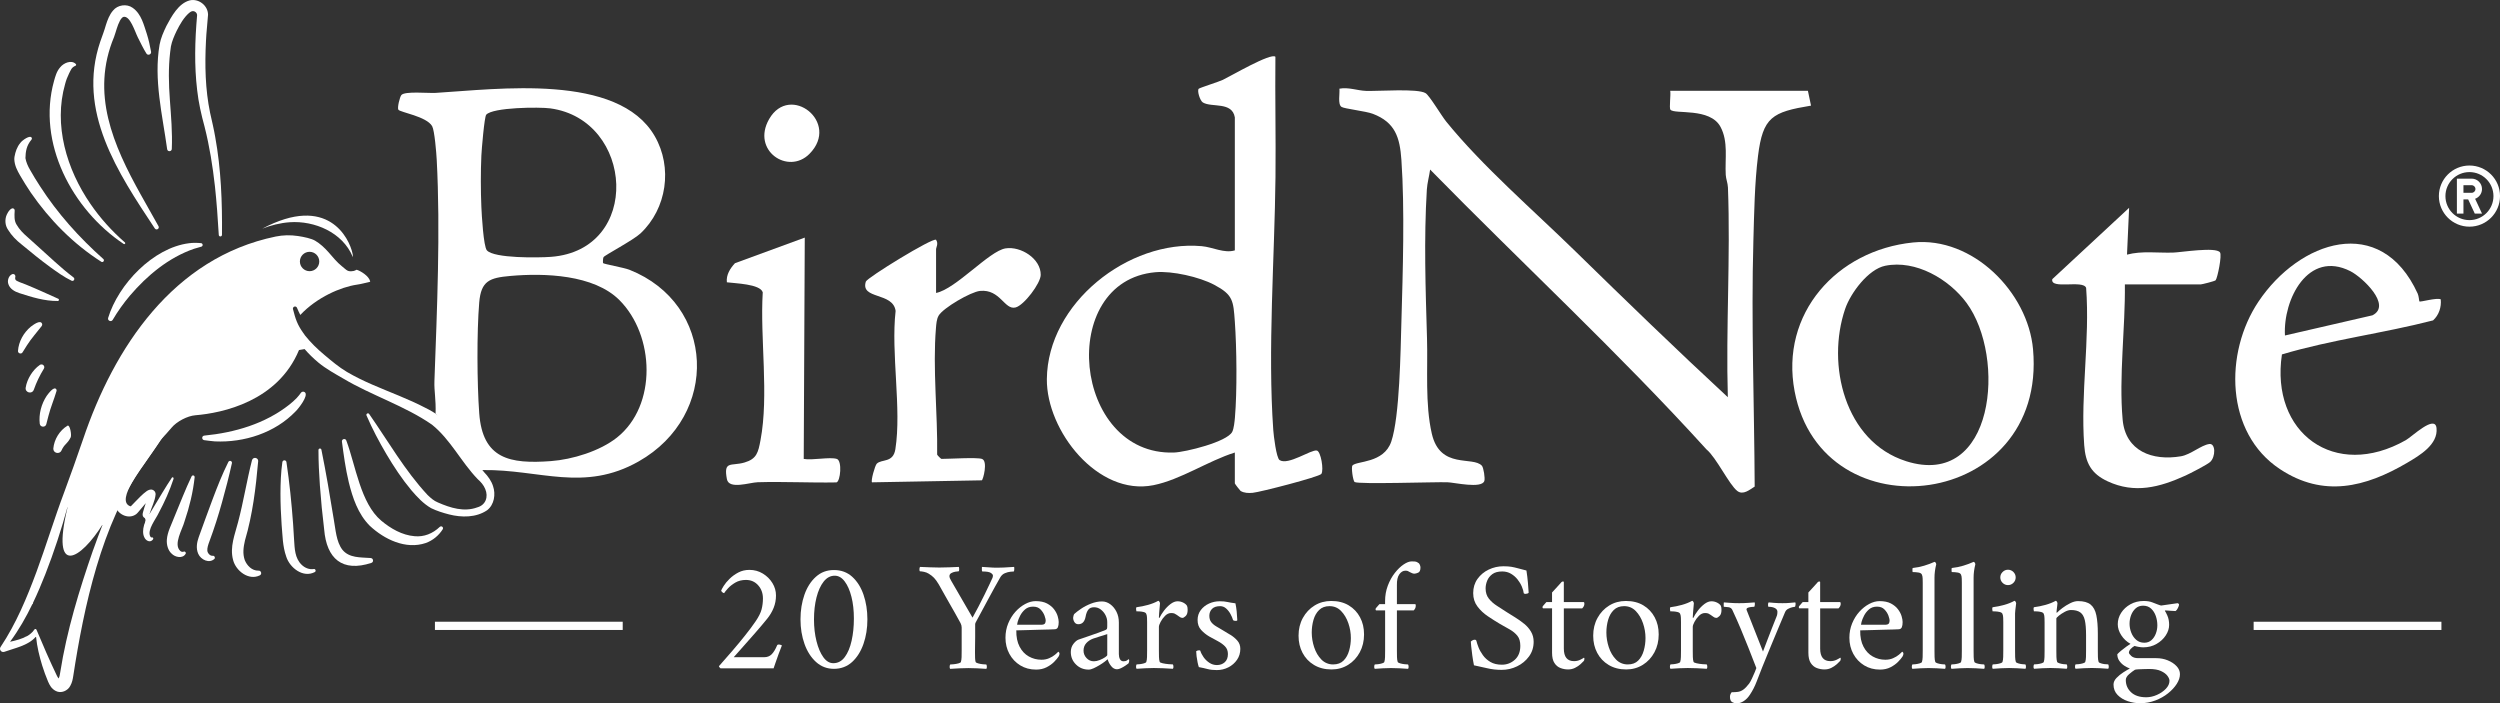
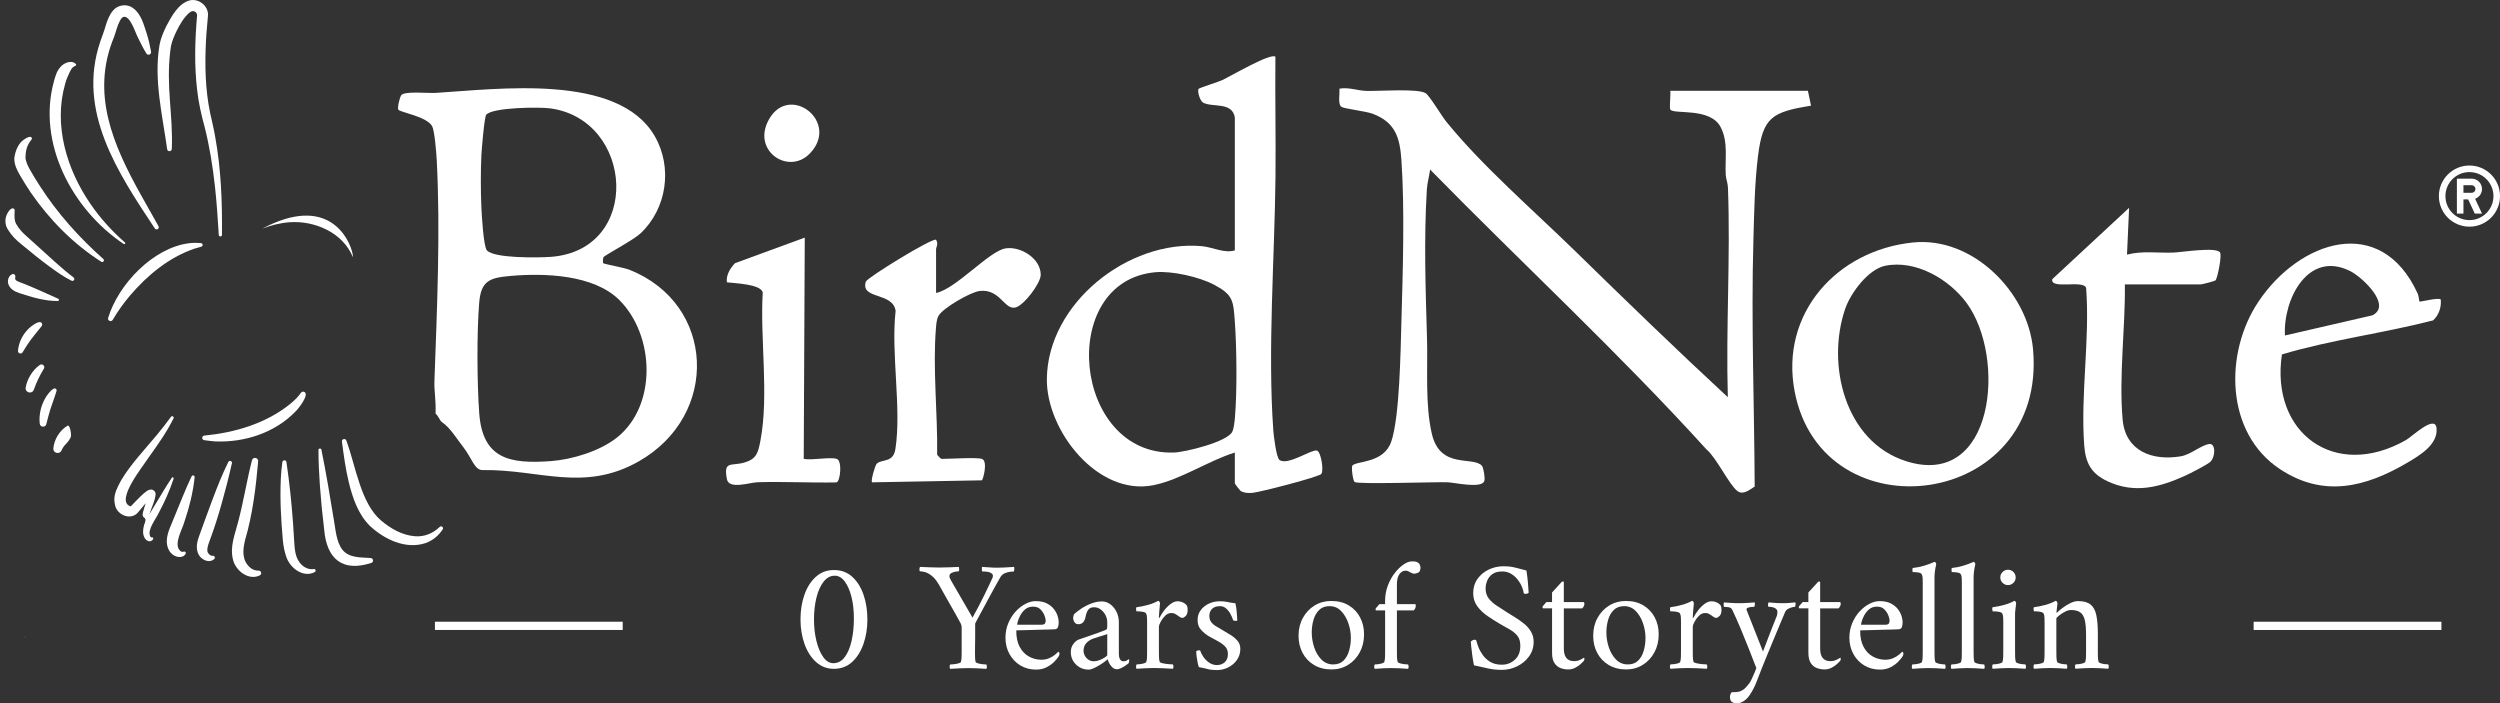
<svg xmlns="http://www.w3.org/2000/svg" id="Layer_2" data-name="Layer 2" viewBox="0 0 1517.71 427.01">
  <rect x="0" y="0" width="1517.71" height="427.01" fill="#333333" stroke="none" />
  <defs>
    <style>
      .cls-1 {
        fill: none;
      }

      .cls-2 {
        fill: #fff;
      }
    </style>
  </defs>
  <g id="FINAL_LOGOS" data-name="FINAL LOGOS">
    <g id="WHITE">
      <g>
        <path class="cls-1" d="M663.51,387.73c-1.65.64-3.02,1.56-4.1,2.76-1.08,1.21-1.62,2.7-1.62,4.48s.6,3.23,1.81,4.53c1.21,1.3,2.7,1.96,4.48,1.96,1.08,0,2.26-.25,3.53-.76,1.27-.51,2.35-1.06,3.24-1.67.89-.6,1.33-1.06,1.33-1.38v-12.68c-1.21.38-2.73.86-4.58,1.43-1.84.57-3.21,1.02-4.1,1.33Z" />
        <path class="cls-1" d="M1499.16,133.64c8.05,0,14.58-6.53,14.58-14.58s-6.53-14.58-14.58-14.58-14.58,6.53-14.58,14.58,6.53,14.58,14.58,14.58ZM1491.54,108.45h8.95c3.48,0,6.29,2.82,6.29,6.3,0,2.73-1.74,5.06-4.18,5.93l4.19,8.98h-4.4l-4.01-8.62h-2.86v8.62h-3.98v-21.21Z" />
        <path class="cls-1" d="M1502.8,114.75c0-1.28-1.04-2.32-2.31-2.32h-4.97v4.64h4.97c1.28,0,2.31-1.04,2.31-2.31Z" />
        <path class="cls-1" d="M632.61,379.24c.57,0,1.06-.16,1.48-.48.41-.32.65-.89.71-1.72.06-.76-.16-1.84-.67-3.24-.51-1.4-1.32-2.67-2.43-3.81-1.11-1.14-2.62-1.72-4.53-1.72s-3.59.56-4.86,1.67c-1.27,1.11-2.27,2.38-3,3.81-.73,1.43-1.24,2.7-1.53,3.81-.29,1.11-.4,1.67-.33,1.67h15.16Z" />
        <path class="cls-1" d="M993.04,370.95c-1.91-1.97-4.26-2.96-7.06-2.96-2.61,0-4.71.78-6.29,2.34-1.59,1.56-2.73,3.56-3.43,6.01-.7,2.45-1.05,5.01-1.05,7.68,0,2.99.49,5.98,1.48,8.96.98,2.99,2.45,5.47,4.39,7.44,1.94,1.97,4.31,2.96,7.1,2.96s4.78-.78,6.34-2.34c1.56-1.56,2.68-3.58,3.38-6.05.7-2.48,1.05-5.02,1.05-7.63,0-3.05-.51-6.05-1.53-9.01-1.02-2.96-2.48-5.42-4.39-7.39Z" />
        <path class="cls-1" d="M814.16,370.95c-1.91-1.97-4.26-2.96-7.06-2.96-2.61,0-4.71.78-6.29,2.34-1.59,1.56-2.73,3.56-3.43,6.01-.7,2.45-1.05,5.01-1.05,7.68,0,2.99.49,5.98,1.48,8.96.99,2.99,2.45,5.47,4.39,7.44,1.94,1.97,4.31,2.96,7.1,2.96s4.78-.78,6.34-2.34c1.56-1.56,2.68-3.58,3.38-6.05.7-2.48,1.05-5.02,1.05-7.63,0-3.05-.51-6.05-1.53-9.01-1.02-2.96-2.48-5.42-4.39-7.39Z" />
        <path class="cls-1" d="M737.13,172.9c-9.07-4.8-25.6-8.52-35.68-7.63-60.13,5.36-50.24,111.5,11.23,109.47,6.86-.23,32.25-6.43,35.39-12.58,1.01-1.98,1.43-6.31,1.64-8.7,1.36-15.66,1.09-42.34-.06-58.16-.92-12.69-.98-16.29-12.52-22.39Z" />
        <path class="cls-1" d="M309.79,167.52c-12.51,1.11-17.75,2.91-18.85,16.08-1.52,18.06-1.33,49.08,0,67.26,2.03,27.78,18.54,30.92,43.51,29.06,13.1-.97,29.76-6.09,40.09-14.29,24.59-19.52,22.92-62.09,1.52-83.48-15.51-15.5-45.44-16.5-66.25-14.65Z" />
        <path class="cls-1" d="M512.81,352.97c-1.75-2.32-3.77-3.48-6.05-3.48-2.61,0-4.85,1.19-6.72,3.58-1.88,2.38-3.32,5.58-4.34,9.58-1.02,4-1.53,8.46-1.53,13.35s.51,9.27,1.53,13.3c1.02,4.04,2.4,7.26,4.15,9.68,1.75,2.42,3.77,3.62,6.05,3.62,2.8,0,5.12-1.24,6.96-3.72,1.84-2.48,3.23-5.78,4.15-9.92.92-4.13,1.38-8.61,1.38-13.44s-.49-9.3-1.48-13.21c-.99-3.91-2.35-7.02-4.1-9.34Z" />
        <path class="cls-1" d="M295.56,151.97c4.37,4.96,31.54,4.51,38.88,3.96,55.41-4.14,50.54-83.22-.39-90.14-6.56-.89-34.86-.68-38.88,3.85-1.12,1.26-2.78,21.15-2.95,24.83-.45,9.69-.42,21.41,0,31.12.21,4.93,1.29,24.06,3.34,26.38Z" />
        <path class="cls-1" d="M1296.92,388.49c1.33,1.14,2.96,1.72,4.86,1.72,1.72,0,3.16-.52,4.34-1.57,1.18-1.05,2.07-2.38,2.67-4,.6-1.62.91-3.29.91-5.01,0-1.97-.32-3.86-.95-5.67-.64-1.81-1.59-3.3-2.86-4.48-1.27-1.17-2.89-1.76-4.86-1.76-1.78,0-3.28.54-4.48,1.62-1.21,1.08-2.13,2.45-2.77,4.1-.64,1.65-.95,3.37-.95,5.15,0,1.91.35,3.75,1.05,5.53.7,1.78,1.72,3.24,3.05,4.39Z" />
        <path class="cls-1" d="M1311.89,407.37c-1.78-.83-4.16-1.24-7.15-1.24-.57,0-1.51.01-2.81.05-1.3.03-2.54.08-3.72.14-1.18.06-1.89.16-2.15.29-1.02.63-2.19,1.53-3.53,2.67-1.33,1.14-2,2.32-2,3.53,0,2.99,1.08,5.48,3.24,7.49,2.16,2,5.21,3,9.15,3,2.16,0,4.32-.48,6.48-1.43,2.16-.95,3.97-2.19,5.44-3.72,1.46-1.53,2.19-3.15,2.19-4.86,0-.89-.41-1.89-1.24-3-.83-1.11-2.13-2.08-3.91-2.91Z" />
-         <path class="cls-1" d="M1144.49,161.34c-10.33,2.09-21.04,16.58-24.31,26.14-11.55,33.76-.26,80.62,36.91,92.47,53.95,17.2,61.04-63.23,36.77-96.08-10.67-14.44-30.85-26.29-49.37-22.54Z" />
+         <path class="cls-1" d="M1144.49,161.34c-10.33,2.09-21.04,16.58-24.31,26.14-11.55,33.76-.26,80.62,36.91,92.47,53.95,17.2,61.04-63.23,36.77-96.08-10.67-14.44-30.85-26.29-49.37-22.54" />
        <path class="cls-1" d="M1440.28,191.42c11.99-6.09-6.12-23.08-13.36-26.76-25.8-13.1-41,17.22-39.78,39.01l53.13-12.25Z" />
        <path class="cls-1" d="M1144.94,379.24c.57,0,1.06-.16,1.48-.48.41-.32.65-.89.71-1.72.06-.76-.16-1.84-.67-3.24-.51-1.4-1.32-2.67-2.43-3.81-1.11-1.14-2.62-1.72-4.53-1.72s-3.59.56-4.86,1.67c-1.27,1.11-2.27,2.38-3,3.81-.73,1.43-1.24,2.7-1.53,3.81-.29,1.11-.4,1.67-.33,1.67h15.16Z" />
        <path class="cls-2" d="M901.13,291.97c.53-1.63-.49-8.08-1.47-9.19-5.41-6.09-25.35,2.37-30.41-19.43-4.18-18.03-2.39-39.34-2.93-57.79-.87-29.89-1.93-60.38-.11-90.42.25-4.05,1.46-8.21,1.99-12.21,55.69,56.84,114.3,110.98,167.77,169.89,5.98,4.91,13.8,21.51,18.75,25.26,3.53,2.67,7.46-.8,10.52-2.69-.23-49.6-2.18-99.62-.79-149.25.47-16.63.75-34.88,2.81-51.45,2.93-23.65,8.58-26.66,32.18-30.57l-1.89-9.01h-83.59c.47,2.35-.75,10.45.15,11.5,2.52,2.94,24.01-1.47,30.38,10.4,4.83,9,2.63,19.41,3.18,29.13.14,2.52,1.23,4.96,1.34,7.71,1.59,42.3-1.29,84.97-.07,127.29-31.29-28.97-62.07-58.79-92.52-88.56-25.35-24.79-56.4-51.57-78.45-78.77-2.88-3.55-10.11-15.75-12.5-17.25-4.8-3-28.6-1.12-36.19-1.38-5.15-.18-10.61-2.38-16.15-1.35.35,2.88-1.11,9.39,1.25,11.04,1.68,1.17,14.72,2.56,19.08,4.23,13.61,5.2,16.36,14.41,17.31,27.96,2.07,29.71.87,68.07,0,98.28-.51,17.52-1.02,57.56-6.13,72.68-4.53,13.4-21.07,11.67-23.59,14.58-.85.98.29,9.38,1.35,10.03,2.39,1.48,48.51-.09,56.23.13,4.22.12,20.9,4.08,22.49-.78Z" />
        <path class="cls-2" d="M799.45,273.51c-3.47-.75-17.5,9.23-22.64,5.79-1.98-1.32-3.59-14.89-3.82-18.16-3.44-48.86.8-104.41,1.34-153.65.26-24.34-.31-48.72-.05-73.04-2.68-2.6-27.16,11.78-31.93,14.03-2.6,1.23-14.13,4.83-14.65,5.42-1.03,1.18.75,7.21,2.54,8.3,5.35,3.25,17.77-.71,19.41,9.07v80.73c-6.52,1.94-13.27-1.95-20.1-2.56-44.57-3.99-93.58,34.67-94.02,80.69-.3,31.28,30.85,71.18,64.7,64.42,16.45-3.29,33.31-14.81,49.42-19.83v18.73c0,.29,3.18,4.4,3.49,4.59,2.19,1.32,4.87,1.36,7.35,1.14,4.32-.37,40.48-9.69,41.69-11.49,1.59-2.36-.29-13.65-2.74-14.18ZM749.71,253.45c-.21,2.39-.63,6.72-1.64,8.7-3.14,6.15-28.53,12.36-35.39,12.58-61.47,2.03-71.36-104.11-11.23-109.47,10.08-.9,26.61,2.83,35.68,7.63,11.54,6.11,11.6,9.7,12.52,22.39,1.15,15.82,1.41,42.5.06,58.16Z" />
        <path class="cls-2" d="M1234.23,212.09c-3.1-34.72-36.67-68.56-72.83-64.89-46.32,4.7-80.87,43.18-71.91,90.36,16.77,88.3,153.41,71.64,144.74-25.46ZM1157.09,279.95c-37.17-11.85-48.46-58.71-36.91-92.47,3.27-9.56,13.99-24.05,24.31-26.14,18.52-3.76,38.7,8.1,49.37,22.54,24.27,32.85,17.18,113.28-36.77,96.08Z" />
        <path class="cls-2" d="M1384.15,284.81c26.26,17.36,51.74,11.12,77.24-3.88,7.47-4.4,18.84-11.05,17.78-21.07-.89-8.37-14.84,5.2-18.6,7.33-43.2,24.52-82.37-4.4-75.25-52.03,30.05-8.96,61.39-12.8,91.75-20.65,3.57-3.22,5.15-8.1,4.66-12.79-2.38-1.16-12.42,1.78-12.95,1.29-.18-.17-.33-3.21-1.03-4.75-22.46-49.16-71.97-32.07-96.69,4.87-20.74,31-20.29,79.62,13.09,101.68ZM1426.93,164.66c7.24,3.68,25.35,20.67,13.36,26.76l-53.13,12.25c-1.22-21.79,13.97-52.12,39.78-39.01Z" />
        <path class="cls-2" d="M1319.17,153.35c-9.3.29-18.87-1.17-27.9,1.23l1.28-28.41-46.63,43.29c-1.45,6.54,18.86.21,20.54,5.33,2.35,31.44-3.45,64.24-1.17,95.46.78,10.75,4.19,17.29,14.25,21.96,16.46,7.64,31.48,3.63,47.17-3.47,2.84-1.29,13.24-6.65,15.02-8.27,3.43-3.13,3.38-11.47-.51-10.92-5.02.7-11.24,6.43-17.22,7.45-17.29,2.94-33.66-3.08-35.38-22.25-2.36-26.26,1.68-55.72,1.35-82.08h46c.71,0,8.67-1.98,9.11-2.54,1.15-1.47,3.93-15.12,2.64-16.92-2.49-3.49-23.61-.01-28.55.14Z" />
        <path class="cls-2" d="M596.12,278.59c-3.39-1.05-19.48,0-24.62,0-.22,0-2.29-1.99-2.57-2.6.37-24.51-2.78-52.57-.72-76.89.2-2.4.39-5.35,1.6-7.45,2.69-4.68,19.57-14.51,25.17-15.04,12.32-1.18,14.77,11.74,21.53,10.05,5.16-1.29,15.23-14.67,15.29-19.76.12-9.9-12.16-17.57-21.35-16.11-9.96,1.58-30.17,24.68-42.18,27.06v-26.48c0-1.24,1.62-3.41-.02-5.81-2.02-1.46-41.87,23.02-42.62,25.4-3.45,10.97,16.55,6.23,18.08,17.8-2.92,25.61,3.72,59.34-.15,83.95-1.33,8.47-8.31,5.85-11.28,8.78-1.13,1.12-3.73,10.49-2.89,11.32l66.63-1.21c.79-.14,3.88-11.82.1-12.99Z" />
        <path class="cls-2" d="M451.93,280.79c-8.08,2.36-12.8-1.37-10.64,10.08,1.22,6.49,13.75,2.03,18.73,1.88,15.89-.48,31.89.42,47.78.11,2.44-.57,3.59-13.22.21-14.26-4.37-1.35-14.86.98-20.08,0l.63-134.36-42.38,15.55c-2.91,3.14-5.44,7.15-4.91,11.59,4.79.66,20.25.98,21.78,6.07-1.7,28.26,3.83,62.34-1.37,89.84-1.4,7.4-2.26,11.32-9.76,13.51Z" />
        <path class="cls-2" d="M491.38,93.44c18.99-19.11-11.85-43.15-24.45-21.15-10.94,19.09,11.55,34.13,24.45,21.15Z" />
-         <path class="cls-2" d="M472.8,391.26c-.57,0-.92.19-1.05.57-1.02,2.42-2.11,4.21-3.29,5.39-1.18,1.18-2.69,1.76-4.53,1.76h-18.5c1.4-1.59,3.27-3.7,5.63-6.34,2.35-2.64,4.85-5.47,7.49-8.49,2.64-3.02,5.04-5.86,7.2-8.53,1.65-2.03,2.96-4.23,3.91-6.58.95-2.35,1.43-4.86,1.43-7.53s-.71-5.18-2.15-7.53c-1.43-2.35-3.37-4.27-5.82-5.77-2.45-1.49-5.17-2.24-8.15-2.24-2.48,0-4.72.52-6.72,1.57-2,1.05-3.77,2.32-5.29,3.81-1.53,1.49-2.72,2.92-3.58,4.29s-1.38,2.34-1.57,2.91c0,.19.21.49.62.91.41.41.81.62,1.19.62.38-.63,1.14-1.59,2.29-2.86,1.14-1.27,2.64-2.45,4.48-3.53,1.84-1.08,4-1.62,6.48-1.62,2.99,0,5.45,1.08,7.39,3.24,1.94,2.16,2.91,4.83,2.91,8.01,0,2.29-.27,4.48-.81,6.58-.54,2.1-1.76,4.55-3.67,7.34-1.78,2.61-3.91,5.47-6.39,8.58-2.48,3.12-5.09,6.26-7.82,9.44-2.73,3.18-5.4,6.23-8.01,9.15,0,.19.11.43.33.71.22.29.43.49.62.62h32.23c.19-.57.57-1.68,1.14-3.34.57-1.65,1.21-3.45,1.91-5.39.7-1.94,1.37-3.67,2-5.2-.19-.13-.51-.25-.95-.38-.45-.13-.76-.19-.95-.19Z" />
        <path class="cls-2" d="M517.38,350.16c-3.02-2.73-6.72-4.1-11.11-4.1s-7.91,1.37-10.96,4.1c-3.05,2.73-5.37,6.37-6.96,10.92-1.59,4.55-2.38,9.52-2.38,14.92s.81,10.38,2.43,14.92c1.62,4.55,3.96,8.2,7.01,10.97,3.05,2.76,6.67,4.15,10.87,4.15s7.99-1.38,11.01-4.15c3.02-2.77,5.32-6.42,6.91-10.97,1.59-4.54,2.38-9.52,2.38-14.92s-.78-10.38-2.34-14.92c-1.56-4.54-3.85-8.18-6.87-10.92ZM517,388.97c-.92,4.13-2.3,7.44-4.15,9.92-1.84,2.48-4.17,3.72-6.96,3.72-2.29,0-4.31-1.21-6.05-3.62-1.75-2.42-3.13-5.64-4.15-9.68-1.02-4.04-1.53-8.47-1.53-13.3s.51-9.34,1.53-13.35c1.02-4,2.46-7.2,4.34-9.58,1.87-2.38,4.12-3.58,6.72-3.58,2.29,0,4.31,1.16,6.05,3.48,1.75,2.32,3.11,5.43,4.1,9.34.99,3.91,1.48,8.31,1.48,13.21s-.46,9.31-1.38,13.44Z" />
        <path class="cls-2" d="M615.45,346.92c.13,0,.22-.4.29-1.19.06-.79.03-1.32-.1-1.57-1.21.06-2.29.13-3.24.19-.95.06-1.95.13-3,.19-1.05.06-2.4.1-4.05.1s-3.26-.06-4.62-.19c-1.37-.13-2.91-.22-4.62-.29-.06.13-.08.62-.05,1.48.03.86.11,1.29.24,1.29,2.61,0,4.34.29,5.2.86s1.29,1.11,1.29,1.62c0,.25-.03.52-.09.81-.06.29-.13.49-.19.62-.38.83-1,2.16-1.86,4-.86,1.84-1.86,3.93-3,6.25-1.14,2.32-2.35,4.71-3.62,7.15-1.27,2.45-2.48,4.69-3.62,6.72l-12.97-22.41c-.7-1.14-1.05-2.06-1.05-2.76,0-.83.37-1.45,1.1-1.86.73-.41,1.54-.7,2.43-.86.89-.16,1.56-.24,2-.24.25,0,.38-.38.38-1.14s-.06-1.27-.19-1.53c-1.84.06-3.72.14-5.63.24-1.91.09-4,.14-6.29.14s-4.23-.05-5.82-.14c-1.59-.1-3.53-.17-5.82-.24-.25.25-.38.76-.38,1.53s.13,1.14.38,1.14c.57,0,1.38.11,2.43.33,1.05.22,1.99.59,2.81,1.1,1.27.76,2.35,1.61,3.24,2.53.89.92,1.84,2.24,2.86,3.96,1.4,2.48,2.62,4.66,3.67,6.53,1.05,1.88,2.05,3.64,3,5.29.95,1.65,1.96,3.4,3,5.25s2.24,4,3.58,6.48c.44.89.67,1.75.67,2.58v14.11c0,1.4-.02,2.7-.05,3.91-.03,1.21-.18,2.19-.43,2.96-.06.32-.56.6-1.48.86-.92.25-1.89.43-2.91.53-1.02.09-1.72.14-2.1.14-.19.25-.3.7-.33,1.33-.03.64.08,1.08.33,1.33,1.91-.13,3.78-.24,5.63-.33,1.84-.09,3.65-.14,5.43-.14s3.64.05,5.39.14c1.75.1,3.58.21,5.48.33.25-.25.37-.7.33-1.33-.03-.63-.14-1.08-.33-1.33-.38,0-1.08-.05-2.1-.14-1.02-.1-1.97-.27-2.86-.53-.89-.25-1.4-.54-1.53-.86-.19-.63-.3-1.45-.33-2.43-.03-.99-.05-2.08-.05-3.29v-1.14c.06-3.24.1-5.99.1-8.25v-7.77c0-.38.13-.79.38-1.24,1.02-1.84,2.18-3.99,3.48-6.44,1.3-2.45,2.65-4.96,4.05-7.53,1.4-2.57,2.73-5.02,4-7.34,1.27-2.32,2.35-4.24,3.24-5.77.7-1.27,1.65-2.16,2.86-2.67,1.21-.51,2.35-.81,3.43-.91,1.08-.1,1.75-.14,2-.14Z" />
        <path class="cls-2" d="M642.44,395.64c-.38.45-1.05,1.07-2,1.86-.95.8-2.13,1.49-3.53,2.1-1.4.61-2.96.91-4.67.91-2.73,0-5.28-.65-7.63-1.96-2.35-1.3-4.23-3.29-5.63-5.96-1.4-2.67-2.07-5.97-2-9.92.25,0,1.11-.01,2.57-.05,1.46-.03,3.24-.08,5.34-.14s4.23-.13,6.39-.19c2.16-.06,4.08-.11,5.77-.14,1.68-.03,2.81-.08,3.38-.14.89-.06,1.49-.48,1.81-1.24.32-.76.48-1.81.48-3.15,0-.95-.21-2.13-.62-3.53-.41-1.4-1.14-2.8-2.19-4.2-1.05-1.4-2.48-2.57-4.29-3.53-1.81-.95-4.12-1.43-6.91-1.43-2.04,0-4.13.57-6.29,1.72-2.16,1.14-4.15,2.72-5.96,4.72-1.81,2-3.27,4.36-4.39,7.06-1.11,2.7-1.67,5.61-1.67,8.72,0,3.62.79,6.9,2.38,9.82,1.59,2.92,3.78,5.24,6.58,6.96,2.8,1.72,6.01,2.57,9.63,2.57,2.42,0,4.54-.48,6.39-1.43,1.84-.95,3.37-2.05,4.58-3.29,1.21-1.24,2.1-2.3,2.67-3.19.38-.63.57-1.21.57-1.72,0-.38-.11-.68-.33-.91-.22-.22-.37-.33-.43-.33ZM617.79,377.57c.29-1.11.79-2.38,1.53-3.81.73-1.43,1.73-2.7,3-3.81,1.27-1.11,2.89-1.67,4.86-1.67s3.42.57,4.53,1.72c1.11,1.14,1.92,2.42,2.43,3.81.51,1.4.73,2.48.67,3.24-.06.83-.3,1.4-.71,1.72-.41.32-.91.48-1.48.48h-15.16c-.06,0,.05-.56.33-1.67Z" />
        <path class="cls-2" d="M685.15,400.22c-.13.06-.45.29-.95.67-.51.38-1.21.57-2.1.57-1.02,0-1.75-.43-2.19-1.29-.45-.86-.67-1.89-.67-3.1v-19.17c0-2.42-.48-4.58-1.43-6.48-.95-1.91-2.21-3.43-3.77-4.58-1.56-1.14-3.23-1.72-5.01-1.72-2.23,0-4.47.45-6.72,1.33-2.26.89-4.28,1.94-6.05,3.15-1.78,1.21-3.15,2.26-4.1,3.15-.19.25-.35.65-.48,1.19-.13.54-.19.91-.19,1.1,0,.95.27,1.84.81,2.67.54.83,1.32,1.24,2.34,1.24,2.35,0,3.81-1.49,4.39-4.48.32-1.84.86-3.27,1.62-4.29.76-1.02,1.94-1.53,3.53-1.53s2.89.46,4.1,1.38c1.21.92,2.16,2.07,2.86,3.43.7,1.37,1.05,2.75,1.05,4.15v2.48c0,.83-.06,1.38-.19,1.67-.13.29-.45.52-.95.72-.89.38-2.29.92-4.2,1.62-1.91.7-3.96,1.42-6.15,2.15-2.19.73-4.18,1.42-5.96,2.05-1.02.38-2.05,1.26-3.1,2.62-1.05,1.37-1.57,3-1.57,4.91,0,2.99,1.05,5.52,3.15,7.58,2.1,2.07,4.67,3.1,7.72,3.1.83,0,1.83-.27,3-.81,1.17-.54,2.37-1.18,3.58-1.91,1.21-.73,2.27-1.45,3.19-2.15.92-.7,1.51-1.17,1.76-1.43.32,1.4,1,2.76,2.05,4.1s2.24,2,3.58,2c.7,0,1.51-.22,2.43-.67.92-.44,1.81-.95,2.67-1.53s1.48-1.02,1.86-1.33c.32-.51.48-1.11.48-1.81,0-.13-.03-.29-.09-.48-.06-.19-.16-.29-.29-.29ZM672.19,397.65c0,.32-.45.78-1.33,1.38-.89.61-1.97,1.16-3.24,1.67-1.27.51-2.45.76-3.53.76-1.78,0-3.27-.65-4.48-1.96-1.21-1.3-1.81-2.81-1.81-4.53s.54-3.27,1.62-4.48c1.08-1.21,2.45-2.13,4.1-2.76.89-.32,2.26-.76,4.1-1.33,1.84-.57,3.37-1.05,4.58-1.43v12.68Z" />
        <path class="cls-2" d="M720.62,367.8c-.45-.76-1.21-1.41-2.29-1.96-1.08-.54-2.23-.81-3.43-.81-1.4,0-2.83.56-4.29,1.67-1.46,1.11-2.78,2.45-3.96,4-1.18,1.56-2.08,3-2.72,4.34-.06.06-.14.09-.24.09s-.14-.09-.14-.29c0-.38.05-1.22.14-2.53.1-1.3.21-2.59.33-3.86.13-1.27.19-2,.19-2.19,0-.25-.11-.57-.33-.95-.22-.38-.46-.57-.72-.57-1.84,1.02-3.91,1.84-6.2,2.48-2.29.64-4.64,1.11-7.06,1.43-.19.25-.25.7-.19,1.33.06.64.13,1.02.19,1.14.25,0,.83.02,1.72.05.89.03,1.78.16,2.67.38.89.22,1.43.62,1.62,1.19.25.57.4,1.37.43,2.38.03,1.02.05,1.84.05,2.48v17.35c0,1.4-.02,2.7-.05,3.91-.03,1.21-.18,2.19-.43,2.96-.06.32-.51.6-1.33.86-.83.25-1.7.43-2.62.53-.92.09-1.57.14-1.95.14-.19.25-.3.7-.33,1.33-.03.64.08,1.08.33,1.33,1.91-.13,3.69-.24,5.34-.33,1.65-.09,3.37-.14,5.15-.14s3.75.05,5.72.14c1.97.1,3.91.21,5.82.33.25-.25.37-.7.33-1.33-.03-.63-.14-1.08-.33-1.33-.38,0-1.21-.05-2.48-.14-1.27-.1-2.48-.27-3.62-.53-1.14-.25-1.78-.54-1.91-.86-.25-.76-.4-1.75-.43-2.96-.03-1.21-.05-2.51-.05-3.91v-14.4c0-.7.35-1.72,1.05-3.05.7-1.33,1.6-2.56,2.72-3.67s2.34-1.67,3.67-1.67c.89,0,1.57.11,2.05.33.48.22.94.49,1.38.81.51.32,1.05.7,1.62,1.14.57.45,1.18.67,1.81.67.51,0,1.16-.38,1.96-1.14.79-.76,1.19-2,1.19-3.72,0-.51-.03-.98-.1-1.43-.06-.44-.16-.79-.29-1.05Z" />
        <path class="cls-2" d="M746.85,385.35c-1.65-1.02-3.18-1.94-4.58-2.77-1.4-.83-2.72-1.6-3.96-2.34-1.24-.73-2.24-1.59-3-2.57-.76-.99-1.14-2.27-1.14-3.86s.54-3.04,1.62-4.15c1.08-1.11,2.73-1.67,4.96-1.67,1.33,0,2.53.46,3.58,1.38,1.05.92,1.94,2.05,2.67,3.38.73,1.33,1.25,2.57,1.57,3.72.25.19.52.32.81.38.29.06.56.09.81.09.63,0,.95-.16.95-.48-.06-1.65-.19-3.42-.38-5.29-.19-1.87-.45-3.51-.76-4.91-2.04-.25-3.67-.53-4.91-.81-1.24-.29-2.78-.43-4.62-.43-2.29,0-4.45.46-6.48,1.38-2.04.92-3.7,2.24-5.01,3.96-1.3,1.72-1.95,3.72-1.95,6.01,0,2.48.71,4.5,2.15,6.06,1.43,1.56,3.07,2.88,4.91,3.96,1.84,1.02,3.62,1.99,5.34,2.91,1.72.92,3.15,1.97,4.29,3.15,1.14,1.18,1.72,2.72,1.72,4.62,0,2.16-.64,3.81-1.91,4.96-1.27,1.14-2.86,1.72-4.77,1.72-1.65,0-3.18-.46-4.58-1.38-1.4-.92-2.58-2.07-3.53-3.43-.95-1.37-1.62-2.69-2-3.96-.19-.13-.45-.19-.76-.19-.64,0-1.21.19-1.72.57,0,.76.08,1.78.24,3.05.16,1.27.37,2.51.62,3.72.25,1.21.51,2.16.76,2.86,2.03.38,3.81.78,5.34,1.19,1.53.41,3.37.62,5.53.62,2.54,0,4.89-.56,7.06-1.67s3.91-2.64,5.25-4.58c1.33-1.94,2-4.15,2-6.63,0-1.97-.6-3.64-1.81-5.01-1.21-1.37-2.64-2.56-4.29-3.58Z" />
        <path class="cls-2" d="M818.79,367.51c-2.96-1.78-6.5-2.67-10.63-2.67-3.75,0-7.12.92-10.11,2.76-2.99,1.84-5.36,4.36-7.1,7.53-1.75,3.18-2.62,6.77-2.62,10.78s.81,7.36,2.43,10.44c1.62,3.08,3.94,5.53,6.96,7.34,3.02,1.81,6.56,2.72,10.63,2.72,3.75,0,7.12-.94,10.11-2.81,2.99-1.87,5.34-4.42,7.06-7.63,1.72-3.21,2.57-6.82,2.57-10.82s-.81-7.34-2.43-10.39c-1.62-3.05-3.91-5.47-6.87-7.25ZM819.03,394.98c-.7,2.48-1.83,4.5-3.38,6.05-1.56,1.56-3.67,2.34-6.34,2.34s-5.17-.98-7.1-2.96c-1.94-1.97-3.4-4.45-4.39-7.44-.99-2.99-1.48-5.97-1.48-8.96,0-2.67.35-5.23,1.05-7.68.7-2.45,1.84-4.45,3.43-6.01,1.59-1.56,3.69-2.34,6.29-2.34,2.8,0,5.15.99,7.06,2.96,1.91,1.97,3.37,4.43,4.39,7.39,1.02,2.96,1.53,5.96,1.53,9.01,0,2.61-.35,5.15-1.05,7.63Z" />
        <path class="cls-2" d="M861.36,341.96c-.7-.51-1.26-.83-1.67-.95-.41-.13-1.32-.19-2.72-.19s-3.02.62-4.86,1.86c-1.84,1.24-3.62,2.96-5.34,5.15-1.72,2.19-3.13,4.75-4.24,7.68-1.11,2.92-1.67,6.07-1.67,9.44v1.81h-3.43c-.83.89-1.43,1.57-1.81,2.05-.38.48-.57.78-.57.91s.03.3.1.52c.06.22.16.33.29.33h5.44v24.41c0,1.4-.02,2.7-.05,3.91-.03,1.21-.18,2.19-.43,2.96-.06.32-.51.6-1.33.86-.83.25-1.68.43-2.57.53-.89.09-1.53.14-1.91.14-.19.25-.3.7-.33,1.33-.03.64.08,1.08.33,1.33,1.91-.13,3.58-.24,5.01-.33,1.43-.09,3.04-.14,4.82-.14s3.56.05,5.15.14c1.59.1,3.34.21,5.24.33.25-.25.37-.7.33-1.33-.03-.63-.14-1.08-.33-1.33-.38,0-1.07-.05-2.05-.14-.99-.1-1.91-.27-2.77-.53-.86-.25-1.35-.54-1.48-.86-.25-.76-.4-1.75-.43-2.96-.03-1.21-.05-2.51-.05-3.91v-24.41h10.2c.83-.83,1.24-1.75,1.24-2.76v-.29c0-.51-.13-.76-.38-.76h-11.06v-11.54c-.06-2.92.43-5.12,1.48-6.58,1.05-1.46,2.27-2.19,3.67-2.19.63,0,1.11.06,1.43.19.32.13.73.35,1.24.67.51.25.99.48,1.43.67.44.19.89.29,1.33.29.63,0,1.41-.21,2.34-.62.92-.41,1.38-1.45,1.38-3.1,0-.51-.11-1.02-.33-1.53-.22-.51-.43-.86-.62-1.05Z" />
        <path class="cls-2" d="M925.25,378.67c-1.72-1.4-3.5-2.67-5.34-3.81-1.84-1.14-3.53-2.19-5.05-3.15-2.04-1.33-4.05-2.64-6.05-3.91-2-1.27-3.66-2.73-4.96-4.39-1.3-1.65-1.96-3.72-1.96-6.2,0-1.53.32-3.08.95-4.67.63-1.59,1.68-2.92,3.15-4,1.46-1.08,3.46-1.62,6.01-1.62,1.97,0,3.73.46,5.29,1.38,1.56.92,2.89,2.08,4,3.48,1.11,1.4,1.99,2.86,2.62,4.39.63,1.53,1.02,2.86,1.14,4,.25.25.6.38,1.05.38.32,0,.73-.08,1.24-.24.51-.16.73-.4.67-.71-.06-1.27-.21-3.19-.43-5.77-.22-2.57-.52-5.07-.91-7.49-2.04-.51-3.74-.95-5.1-1.33-1.37-.38-2.7-.68-4-.91-1.3-.22-2.94-.33-4.91-.33-3.12,0-6.07.67-8.87,2-2.8,1.33-5.07,3.23-6.82,5.67-1.75,2.45-2.62,5.33-2.62,8.63,0,3.12.86,5.82,2.58,8.1,1.72,2.29,3.83,4.28,6.34,5.96,2.51,1.68,4.94,3.23,7.29,4.62,2.16,1.21,4.18,2.35,6.06,3.43,1.87,1.08,3.4,2.35,4.58,3.81,1.18,1.46,1.76,3.5,1.76,6.1,0,3.62-1.11,6.44-3.34,8.44-2.23,2-4.83,3-7.82,3-2.8,0-5.13-.56-7.01-1.67-1.88-1.11-3.4-2.49-4.58-4.15-1.18-1.65-2.07-3.26-2.67-4.82-.6-1.56-1-2.78-1.19-3.67-.13-.57-.48-.86-1.05-.86-.45,0-.88.11-1.29.33-.41.22-.78.49-1.1.81,0,.38.08,1.37.24,2.96.16,1.59.38,3.43.67,5.53s.62,4.07,1,5.91c2.29.45,4.88,1.02,7.77,1.72,2.89.7,5.9,1.05,9.01,1.05,3.3,0,6.44-.71,9.39-2.15,2.96-1.43,5.37-3.43,7.25-6.01,1.87-2.57,2.81-5.54,2.81-8.92,0-2.29-.54-4.34-1.62-6.15-1.08-1.81-2.48-3.42-4.2-4.82Z" />
        <path class="cls-2" d="M960.53,369.33c.89-.89,1.33-1.81,1.33-2.77,0-.7-.16-1.05-.48-1.05h-12.01v-12.21c0-.19-.18-.29-.52-.29s-.65.13-.91.38c-.06.06-.45.49-1.14,1.29-.7.8-1.48,1.65-2.34,2.57-.86.92-1.61,1.73-2.24,2.43v5.82h-3.43c-.83.89-1.43,1.57-1.81,2.05-.38.48-.57.78-.57.91s.03.3.09.52c.06.22.16.33.29.33h5.44v26.99c0,2.67.48,4.74,1.43,6.2.95,1.46,2.18,2.48,3.67,3.05,1.49.57,3.03.86,4.62.86s2.92-.32,4.2-.95c1.27-.63,2.37-1.37,3.29-2.19.92-.83,1.6-1.49,2.05-2,.25-.25.38-.73.38-1.43,0-.32-.1-.51-.29-.57-.32.25-1.05.67-2.19,1.24-1.14.57-2.42.86-3.81.86-4.13,0-6.2-2.54-6.2-7.63v-24.41h11.16Z" />
        <path class="cls-2" d="M997.67,367.51c-2.96-1.78-6.5-2.67-10.63-2.67-3.75,0-7.12.92-10.11,2.76-2.99,1.84-5.36,4.36-7.1,7.53-1.75,3.18-2.62,6.77-2.62,10.78s.81,7.36,2.43,10.44c1.62,3.08,3.94,5.53,6.96,7.34,3.02,1.81,6.56,2.72,10.63,2.72,3.75,0,7.12-.94,10.11-2.81,2.99-1.87,5.34-4.42,7.06-7.63,1.72-3.21,2.57-6.82,2.57-10.82s-.81-7.34-2.43-10.39c-1.62-3.05-3.91-5.47-6.87-7.25ZM997.9,394.98c-.7,2.48-1.83,4.5-3.38,6.05-1.56,1.56-3.67,2.34-6.34,2.34s-5.17-.98-7.1-2.96c-1.94-1.97-3.4-4.45-4.39-7.44-.99-2.99-1.48-5.97-1.48-8.96,0-2.67.35-5.23,1.05-7.68.7-2.45,1.84-4.45,3.43-6.01,1.59-1.56,3.69-2.34,6.29-2.34,2.8,0,5.15.99,7.06,2.96,1.91,1.97,3.37,4.43,4.39,7.39,1.02,2.96,1.53,5.96,1.53,9.01,0,2.61-.35,5.15-1.05,7.63Z" />
        <path class="cls-2" d="M1044.72,367.8c-.45-.76-1.21-1.41-2.29-1.96-1.08-.54-2.23-.81-3.43-.81-1.4,0-2.83.56-4.29,1.67-1.46,1.11-2.78,2.45-3.96,4-1.18,1.56-2.08,3-2.72,4.34-.06.06-.14.09-.24.09s-.14-.09-.14-.29c0-.38.05-1.22.14-2.53.1-1.3.21-2.59.33-3.86.13-1.27.19-2,.19-2.19,0-.25-.11-.57-.33-.95-.22-.38-.46-.57-.71-.57-1.84,1.02-3.91,1.84-6.2,2.48-2.29.64-4.64,1.11-7.06,1.43-.19.25-.25.7-.19,1.33.06.64.13,1.02.19,1.14.25,0,.83.02,1.72.05.89.03,1.78.16,2.67.38.89.22,1.43.62,1.62,1.19.25.57.4,1.37.43,2.38.03,1.02.05,1.84.05,2.48v17.35c0,1.4-.02,2.7-.05,3.91-.03,1.21-.18,2.19-.43,2.96-.06.32-.51.6-1.33.86-.83.25-1.7.43-2.62.53-.92.09-1.57.14-1.96.14-.19.25-.3.7-.33,1.33-.03.64.08,1.08.33,1.33,1.91-.13,3.69-.24,5.34-.33,1.65-.09,3.37-.14,5.15-.14s3.75.05,5.72.14c1.97.1,3.91.21,5.82.33.25-.25.36-.7.33-1.33-.03-.63-.14-1.08-.33-1.33-.38,0-1.21-.05-2.48-.14-1.27-.1-2.48-.27-3.62-.53-1.14-.25-1.78-.54-1.91-.86-.25-.76-.4-1.75-.43-2.96-.03-1.21-.05-2.51-.05-3.91v-14.4c0-.7.35-1.72,1.05-3.05.7-1.33,1.6-2.56,2.72-3.67,1.11-1.11,2.34-1.67,3.67-1.67.89,0,1.57.11,2.05.33.48.22.94.49,1.38.81.51.32,1.05.7,1.62,1.14.57.45,1.17.67,1.81.67.51,0,1.16-.38,1.95-1.14.79-.76,1.19-2,1.19-3.72,0-.51-.03-.98-.1-1.43-.06-.44-.16-.79-.29-1.05Z" />
        <path class="cls-2" d="M1086.63,365.99c-1.24.13-2.75.19-4.53.19-1.91,0-3.61-.06-5.1-.19-1.49-.13-2.59-.22-3.29-.29-.25.25-.38.76-.38,1.53s.13,1.14.38,1.14c1.59,0,2.88.27,3.86.81.98.54,1.48,1.29,1.48,2.24,0,.32-.03.75-.09,1.29-.06.54-.22,1.1-.48,1.67-.89,2.16-1.81,4.48-2.76,6.96-.95,2.48-1.84,4.78-2.67,6.91-.83,2.13-1.75,4.56-2.77,7.29l-9.92-25.17c-.06-.13-.1-.25-.1-.38,0-.51.33-.87,1-1.1.67-.22,1.38-.37,2.15-.43.76-.06,1.24-.09,1.43-.09.25,0,.41-.38.48-1.14.06-.76.03-1.27-.1-1.53-.83.06-2.15.16-3.96.29-1.81.13-3.61.19-5.39.19-1.91,0-3.72-.06-5.43-.19-1.72-.13-3.02-.22-3.91-.29-.06.06-.1.52-.1,1.38s.03,1.29.1,1.29h.19c.57,0,1.43.08,2.57.24,1.14.16,1.94.71,2.38,1.67,1.84,3.94,3.54,7.77,5.1,11.49,1.56,3.72,3.1,7.5,4.62,11.35,1.53,3.85,3.15,7.99,4.86,12.44-.06.32-.37,1.11-.91,2.38-.54,1.27-1.13,2.59-1.76,3.96-.64,1.37-1.21,2.4-1.72,3.1-1.27,1.65-2.43,2.86-3.48,3.62-1.05.76-2.13,1.22-3.24,1.38-1.11.16-2.4.24-3.86.24-.25.25-.49.63-.72,1.14-.22.51-.33,1.05-.33,1.62,0,1.65.44,2.73,1.33,3.24.89.51,1.78.76,2.67.76,1.53,0,3-.48,4.43-1.43,1.43-.95,2.65-2.23,3.67-3.81,1.65-2.48,3.02-5.15,4.1-8.01,1.08-2.86,2.19-5.72,3.34-8.58,1.33-3.3,2.56-6.31,3.67-9.01,1.11-2.7,2.19-5.31,3.24-7.82,1.05-2.51,2.13-5.1,3.24-7.77,1.11-2.67,2.37-5.66,3.77-8.96.38-.89,1-1.56,1.86-2,.86-.44,1.68-.76,2.48-.95.79-.19,1.32-.29,1.57-.29.19,0,.33-.38.43-1.14s.05-1.27-.14-1.53c-.95.06-2.05.16-3.29.29Z" />
        <path class="cls-2" d="M1116.14,369.33c.89-.89,1.33-1.81,1.33-2.77,0-.7-.16-1.05-.48-1.05h-12.01v-12.21c0-.19-.18-.29-.52-.29s-.65.13-.91.38c-.06.06-.45.49-1.14,1.29-.7.8-1.48,1.65-2.34,2.57-.86.92-1.61,1.73-2.24,2.43v5.82h-3.43c-.83.89-1.43,1.57-1.81,2.05-.38.48-.57.78-.57.91s.03.3.09.52c.06.22.16.33.29.33h5.44v26.99c0,2.67.48,4.74,1.43,6.2.95,1.46,2.18,2.48,3.67,3.05,1.49.57,3.03.86,4.62.86s2.92-.32,4.2-.95c1.27-.63,2.37-1.37,3.29-2.19.92-.83,1.6-1.49,2.05-2,.25-.25.38-.73.38-1.43,0-.32-.1-.51-.29-.57-.32.25-1.05.67-2.19,1.24-1.14.57-2.42.86-3.81.86-4.13,0-6.2-2.54-6.2-7.63v-24.41h11.16Z" />
        <path class="cls-2" d="M1154.76,395.64c-.38.45-1.05,1.07-2,1.86-.95.8-2.13,1.49-3.53,2.1-1.4.61-2.96.91-4.67.91-2.73,0-5.28-.65-7.63-1.96-2.35-1.3-4.23-3.29-5.63-5.96-1.4-2.67-2.07-5.97-2-9.92.25,0,1.11-.01,2.58-.05,1.46-.03,3.24-.08,5.34-.14,2.1-.06,4.23-.13,6.39-.19,2.16-.06,4.08-.11,5.77-.14,1.68-.03,2.81-.08,3.38-.14.89-.06,1.49-.48,1.81-1.24.32-.76.48-1.81.48-3.15,0-.95-.21-2.13-.62-3.53-.41-1.4-1.14-2.8-2.19-4.2-1.05-1.4-2.48-2.57-4.29-3.53-1.81-.95-4.12-1.43-6.91-1.43-2.04,0-4.13.57-6.29,1.72-2.16,1.14-4.15,2.72-5.96,4.72-1.81,2-3.27,4.36-4.39,7.06-1.11,2.7-1.67,5.61-1.67,8.72,0,3.62.79,6.9,2.38,9.82,1.59,2.92,3.78,5.24,6.58,6.96,2.8,1.72,6.01,2.57,9.63,2.57,2.42,0,4.54-.48,6.39-1.43,1.84-.95,3.37-2.05,4.58-3.29,1.21-1.24,2.1-2.3,2.67-3.19.38-.63.57-1.21.57-1.72,0-.38-.11-.68-.33-.91-.22-.22-.37-.33-.43-.33ZM1130.11,377.57c.29-1.11.79-2.38,1.53-3.81.73-1.43,1.73-2.7,3-3.81,1.27-1.11,2.89-1.67,4.86-1.67s3.42.57,4.53,1.72c1.11,1.14,1.92,2.42,2.43,3.81.51,1.4.73,2.48.67,3.24-.06.83-.3,1.4-.71,1.72-.41.32-.91.48-1.48.48h-15.16c-.06,0,.05-.56.33-1.67Z" />
        <path class="cls-2" d="M1178.83,403.22c-.92-.1-1.78-.27-2.57-.53-.8-.25-1.26-.54-1.38-.86-.25-.76-.4-1.75-.43-2.96-.03-1.21-.05-2.51-.05-3.91v-44.24c0-2.61.35-5.31,1.05-8.11,0-.32-.11-.65-.33-1-.22-.35-.46-.52-.71-.52-1.97.89-4.07,1.67-6.29,2.34-2.23.67-4.51,1.13-6.87,1.38-.19.06-.27.49-.24,1.29.03.8.08,1.19.14,1.19,1.27,0,2.46.1,3.58.29,1.11.19,1.8.64,2.05,1.33.25.57.4,1.35.43,2.34.03.99.05,1.83.05,2.53v41.19c0,1.4-.02,2.7-.05,3.91-.03,1.21-.18,2.19-.43,2.96-.06.32-.51.6-1.33.86-.83.25-1.69.43-2.58.53-.89.09-1.53.14-1.91.14-.19.25-.3.7-.33,1.33-.03.64.08,1.08.33,1.33,1.91-.13,3.58-.24,5.01-.33,1.43-.09,3.03-.14,4.82-.14s3.5.05,4.96.14c1.46.1,3.15.21,5.05.33.25-.25.37-.7.33-1.33-.03-.63-.14-1.08-.33-1.33-.38,0-1.03-.05-1.96-.14Z" />
        <path class="cls-2" d="M1202.57,403.22c-.92-.1-1.78-.27-2.57-.53-.8-.25-1.26-.54-1.38-.86-.25-.76-.4-1.75-.43-2.96-.03-1.21-.05-2.51-.05-3.91v-44.24c0-2.61.35-5.31,1.05-8.11,0-.32-.11-.65-.33-1-.22-.35-.46-.52-.71-.52-1.97.89-4.07,1.67-6.29,2.34-2.23.67-4.51,1.13-6.87,1.38-.19.06-.27.49-.24,1.29.03.8.08,1.19.14,1.19,1.27,0,2.46.1,3.58.29,1.11.19,1.8.64,2.05,1.33.25.57.4,1.35.43,2.34.03.99.05,1.83.05,2.53v41.19c0,1.4-.02,2.7-.05,3.91-.03,1.21-.18,2.19-.43,2.96-.06.32-.51.6-1.33.86-.83.25-1.69.43-2.58.53-.89.09-1.53.14-1.91.14-.19.25-.3.7-.33,1.33-.03.64.08,1.08.33,1.33,1.91-.13,3.58-.24,5.01-.33,1.43-.09,3.03-.14,4.82-.14s3.5.05,4.96.14c1.46.1,3.15.21,5.05.33.25-.25.37-.7.33-1.33-.03-.63-.14-1.08-.33-1.33-.38,0-1.03-.05-1.96-.14Z" />
        <path class="cls-2" d="M1215.73,347.25c-.92.92-1.38,2.02-1.38,3.29s.46,2.37,1.38,3.29c.92.92,2.02,1.38,3.29,1.38s2.37-.46,3.29-1.38c.92-.92,1.38-2.02,1.38-3.29s-.46-2.37-1.38-3.29c-.92-.92-2.02-1.38-3.29-1.38s-2.37.46-3.29,1.38Z" />
        <path class="cls-2" d="M1227.7,403.22c-.89-.1-1.73-.27-2.53-.53-.8-.25-1.26-.54-1.38-.86-.25-.76-.4-1.75-.43-2.96-.03-1.21-.05-2.51-.05-3.91v-22.6c0-.32.05-.92.14-1.81.1-.89.21-1.78.33-2.67.13-.89.19-1.43.19-1.62,0-.25-.11-.57-.33-.95-.22-.38-.46-.57-.71-.57-1.84,1.02-3.91,1.84-6.2,2.48-2.29.64-4.64,1.11-7.06,1.43-.19.25-.25.7-.19,1.33.06.64.13,1.02.19,1.14.25,0,.83.02,1.72.05.89.03,1.78.16,2.67.38.89.22,1.43.62,1.62,1.19.25.57.4,1.37.43,2.38.03,1.02.05,1.84.05,2.48v17.35c0,1.4-.02,2.7-.05,3.91-.03,1.21-.18,2.19-.43,2.96-.06.32-.51.6-1.33.86-.83.25-1.7.43-2.62.53-.92.09-1.57.14-1.96.14-.19.25-.3.7-.33,1.33-.03.64.08,1.08.33,1.33,1.91-.13,3.59-.24,5.05-.33,1.46-.09,3.08-.14,4.86-.14s3.48.05,4.91.14c1.43.1,3.1.21,5.01.33.25-.25.37-.7.33-1.33-.03-.63-.14-1.08-.33-1.33-.38,0-1.02-.05-1.91-.14Z" />
        <path class="cls-2" d="M1277.95,403.22c-.89-.1-1.73-.27-2.53-.53-.8-.25-1.26-.54-1.38-.86-.25-.76-.4-1.75-.43-2.96-.03-1.21-.05-2.51-.05-3.91v-10.3c0-4.51-.3-8.23-.91-11.16-.6-2.92-1.76-5.08-3.48-6.48-1.72-1.4-4.26-2.1-7.63-2.1-1.46,0-3.05.43-4.77,1.29-1.72.86-3.29,1.83-4.72,2.91-1.43,1.08-2.46,1.97-3.1,2.67-.13.13-.22.19-.29.19-.13,0-.19-.13-.19-.38s.05-.76.14-1.53c.09-.76.19-1.54.29-2.34.09-.79.14-1.29.14-1.48,0-.25-.11-.57-.33-.95-.22-.38-.46-.57-.71-.57-1.84,1.02-3.91,1.84-6.2,2.48-2.29.64-4.64,1.11-7.06,1.43-.19.25-.25.7-.19,1.33.06.64.13,1.02.19,1.14.25,0,.83.02,1.72.05.89.03,1.78.16,2.67.38.89.22,1.43.62,1.62,1.19.25.57.4,1.43.43,2.57.03,1.14.05,2.04.05,2.67v16.97c0,1.4-.02,2.7-.05,3.91-.03,1.21-.18,2.19-.43,2.96-.06.32-.51.6-1.33.86-.83.25-1.7.43-2.62.53-.92.09-1.57.14-1.96.14-.19.25-.3.7-.33,1.33-.03.64.08,1.08.33,1.33,1.91-.13,3.59-.24,5.05-.33,1.46-.09,3.08-.14,4.86-.14s3.48.05,4.91.14c1.43.1,3.1.21,5.01.33.25-.25.37-.7.33-1.33-.03-.63-.14-1.08-.33-1.33-.38,0-1.02-.05-1.91-.14-.89-.1-1.73-.27-2.53-.53-.8-.25-1.26-.54-1.38-.86-.25-.76-.4-1.75-.43-2.96-.03-1.21-.05-2.51-.05-3.91v-19.45c0-.32.51-.89,1.53-1.72,1.02-.83,2.21-1.6,3.58-2.34,1.37-.73,2.62-1.1,3.77-1.1,2.42,0,4.29.48,5.63,1.43,1.33.95,2.26,2.53,2.77,4.72.51,2.19.76,5.23.76,9.11v9.34c0,1.4-.02,2.7-.05,3.91-.03,1.21-.18,2.19-.43,2.96-.06.32-.51.6-1.33.86-.83.25-1.7.43-2.62.53-.92.09-1.57.14-1.95.14-.19.25-.3.7-.33,1.33-.03.64.08,1.08.33,1.33,1.91-.13,3.59-.24,5.05-.33,1.46-.09,3.08-.14,4.86-.14s3.48.05,4.91.14c1.43.1,3.1.21,5.01.33.25-.25.37-.7.33-1.33-.03-.63-.14-1.08-.33-1.33-.38,0-1.02-.05-1.91-.14Z" />
-         <path class="cls-2" d="M1316.04,400.89c-2.19-.89-4.53-1.33-7.01-1.33h-10.97c-1.84,0-3.24-.44-4.2-1.33-.95-.89-1.43-1.56-1.43-2,0-.76.37-1.53,1.1-2.29.73-.76,1.51-1.37,2.34-1.81.51.19,1.3.38,2.38.57,1.08.19,2.03.29,2.86.29,2.99,0,5.67-.68,8.06-2.05,2.38-1.37,4.26-3.1,5.63-5.2,1.37-2.1,2.05-4.23,2.05-6.39s-.37-4.05-1.1-5.67c-.73-1.62-1.22-2.56-1.48-2.81,0-.19.13-.29.38-.29,1.4.13,2.58.21,3.53.24.95.03,1.81.08,2.57.14.51-.32.99-.94,1.43-1.86.44-.92.67-1.57.67-1.96,0-.44-.29-.76-.86-.95l-10.01,1.43c-.45-.13-.68-.19-.71-.19s-.49-.16-1.38-.48c-.83-.32-1.94-.75-3.34-1.29-1.4-.54-3.12-.81-5.15-.81-2.99,0-5.67.67-8.06,2s-4.26,3.07-5.63,5.2c-1.37,2.13-2.05,4.43-2.05,6.91,0,2.29.72,4.53,2.15,6.72,1.43,2.19,3.29,3.93,5.58,5.2-.57.32-1.38.86-2.43,1.62-1.05.76-2.1,1.57-3.15,2.43-1.05.86-1.86,1.61-2.43,2.24,0,1.53.41,2.88,1.24,4.05.83,1.18,1.83,2.15,3,2.91,1.17.76,2.3,1.33,3.38,1.72-1.02.51-2.32,1.27-3.91,2.29-1.59,1.02-2.99,2.16-4.2,3.43-1.21,1.27-1.81,2.61-1.81,4,0,2.54.83,4.66,2.48,6.34,1.65,1.68,3.72,2.94,6.2,3.77,2.48.83,4.96,1.24,7.44,1.24,3.24,0,6.33-.56,9.25-1.67,2.92-1.11,5.5-2.56,7.72-4.34,2.22-1.78,3.99-3.69,5.29-5.72,1.3-2.04,1.95-4,1.95-5.91,0-1.78-.68-3.4-2.05-4.86-1.37-1.46-3.15-2.64-5.34-3.53ZM1292.82,378.57c0-1.78.32-3.5.95-5.15.63-1.65,1.56-3.02,2.77-4.1,1.21-1.08,2.7-1.62,4.48-1.62,1.97,0,3.59.59,4.86,1.76,1.27,1.18,2.22,2.67,2.86,4.48.63,1.81.95,3.7.95,5.67,0,1.72-.3,3.39-.91,5.01-.6,1.62-1.49,2.96-2.67,4-1.18,1.05-2.62,1.57-4.34,1.57-1.91,0-3.53-.57-4.86-1.72s-2.35-2.61-3.05-4.39c-.7-1.78-1.05-3.62-1.05-5.53ZM1314.85,418.15c-1.46,1.53-3.28,2.77-5.44,3.72-2.16.95-4.32,1.43-6.48,1.43-3.94,0-6.99-1-9.15-3-2.16-2-3.24-4.5-3.24-7.49,0-1.21.67-2.38,2-3.53,1.33-1.14,2.51-2.04,3.53-2.67.25-.13.97-.22,2.15-.29,1.18-.06,2.42-.11,3.72-.14,1.3-.03,2.24-.05,2.81-.05,2.99,0,5.37.41,7.15,1.24,1.78.83,3.08,1.79,3.91,2.91.83,1.11,1.24,2.11,1.24,3,0,1.72-.73,3.34-2.19,4.86Z" />
        <path class="cls-2" d="M382.17,163.79c-3.41-1.35-15.47-3.45-16.04-4.05-.15-.16-.16-2.9.27-3.63.67-1.15,18.12-10.34,22.44-14.41,16-15.05,19.62-40.01,8.64-59.05-22.25-38.56-95.84-28.47-133.07-26.25-4.47.27-18.62-1.18-20.73,1.29-.98,1.15-2.62,7.83-1.82,8.94,1.14,1.57,17.11,4.05,20.48,9.95,1.47,2.58,2.57,16.27,2.79,20.47,2.3,43.24.16,91.05-1.4,134.34-.22,6.04,1.02,11.28.69,19.75,1.33.72,2.64,4.32,3.88,5.13,5.15,3.41,9.4,10.74,13.2,15.5,4.95,6.39,6.68,13.96,11.71,13.6,34.37-.46,61.29,13.6,94.54-5.26,49.37-28,46.63-95.57-5.57-116.31ZM292.23,94.47c.17-3.67,1.82-23.56,2.95-24.83,4.02-4.53,32.32-4.74,38.88-3.85,50.92,6.91,55.79,86,.39,90.14-7.35.55-34.52,1-38.88-3.96-2.04-2.32-3.13-21.45-3.34-26.38-.41-9.71-.44-21.42,0-31.12ZM374.53,265.64c-10.33,8.2-26.99,13.32-40.09,14.29-24.96,1.85-41.48-1.29-43.51-29.06-1.33-18.19-1.51-49.21,0-67.26,1.11-13.17,6.35-14.97,18.85-16.08,20.81-1.85,50.73-.86,66.25,14.65,21.4,21.39,23.07,63.95-1.52,83.48Z" />
        <path class="cls-2" d="M1495.52,121.04h2.86l4.01,8.62h4.4l-4.19-8.98c2.44-.87,4.18-3.2,4.18-5.93,0-3.48-2.81-6.3-6.29-6.3h-8.95v21.21h3.98v-8.62ZM1495.52,112.43h4.97c1.28,0,2.31,1.04,2.31,2.32s-1.04,2.31-2.31,2.31h-4.97v-4.64Z" />
        <path class="cls-2" d="M1499.16,137.61c10.25,0,18.56-8.31,18.56-18.56s-8.31-18.56-18.56-18.56-18.56,8.31-18.56,18.56,8.31,18.56,18.56,18.56ZM1499.16,104.47c8.05,0,14.58,6.53,14.58,14.58s-6.53,14.58-14.58,14.58-14.58-6.53-14.58-14.58,6.53-14.58,14.58-14.58Z" />
        <g>
          <rect class="cls-2" x="264.04" y="377.44" width="114" height="5" />
          <rect class="cls-2" x="1368.15" y="377.45" width="114" height="5" />
        </g>
      </g>
      <g>
        <path class="cls-1" d="M87.37,319.06s-.03-.04-.04-.06c-.01,0,.02.05.04.06Z" />
        <path class="cls-2" d="M268.77,321.31c.27-.43.23-1.02-.13-1.41-.44-.47-1.18-.49-1.65-.05-4.3,4.1-9.57,6.21-15.31,5.67-7.54-.61-14.49-4.63-20.24-9.44-12.58-10.58-15.5-33.41-21.19-48.64-.56-1.56-2.87-.96-2.67.64,1.08,8.18,2.18,16.43,4.15,24.65,2.34,9.46,5.59,19.26,12.73,26.44,8.81,8.25,21.82,14.59,33.97,10.5,4.4-1.56,8.04-4.69,10.35-8.37Z" />
        <path class="cls-2" d="M225.07,338.77c-6.29-.47-13.06.07-17.21-5.04-3.76-4.89-4.1-12.28-5.25-18.53-.84-5.27-2.6-15.85-3.53-21.12-1.23-7.04-2.54-14.06-3.96-21.08-.08-.41-.45-.72-.88-.72-.5,0-.9.4-.9.9-.01,7.2.37,14.36.86,21.51.64,8.93,1.5,17.84,2.6,26.73,1.46,17.8,11.04,26.07,28.64,20.31,1.57-.48,1.28-2.86-.37-2.94Z" />
        <path class="cls-2" d="M190.48,345.45c-2.79.43-5.4-.71-7.31-2.54-4.21-4.03-4.28-9.78-4.65-15.44-.16-3.13-.36-6.29-.58-9.42-.92-12.57-2.19-25.04-4.04-37.53-.08-.54-.5-.98-1.06-1.06-.69-.1-1.32.38-1.42,1.07-.91,6.35-1.11,12.72-1.15,19.05,0,6.34.27,12.66.7,18.96.62,6.62.53,12.89,2.81,19.4,2.17,6.82,10.27,13.08,17.34,9.35.95-.51.44-2.04-.64-1.86Z" />
        <path class="cls-2" d="M156.74,280.06c.2-2.34-3.17-2.89-3.76-.66-3.19,12.48-5.16,25.23-8.45,37.59-1.89,7.48-5.17,14.99-3.02,22.99,1.7,6.64,9.55,12.69,16.28,9.28,1.43-.78.73-3.01-.9-2.83-3.93.09-6.94-3.05-8.3-6.41-1.36-3.93-.83-7.75.15-12.02,4.61-15.6,6.58-31.84,7.99-47.95Z" />
        <path class="cls-2" d="M130.17,339.29c.66-.68.1-1.95-.86-1.88-1.09.12-1.91-.39-2.52-1.11-.56-.63-.93-1.48-.92-2.07-.13-1.43.44-3.43,1.36-5.82,2.85-7.65,5.36-15.55,7.54-23.42,2.22-7.89,4.25-15.78,6.03-23.8.11-.51-.13-1.05-.61-1.29-.57-.28-1.27-.05-1.55.52-3.68,7.38-6.69,15-9.58,22.69-2.01,5.17-6.41,17.58-8.4,22.95-1.09,3.11-1.81,6.72-.32,10.13,1.61,3.66,6.71,6.07,9.84,3.09Z" />
        <path class="cls-2" d="M111.62,334.87c-.93.35-1.67.05-2.16-.41-4.42-3.98,1.34-13.15,2.61-18.08,2.94-8.67,5.13-17.57,6.1-26.69.04-.4-.17-.79-.55-.98-.49-.23-1.07-.03-1.3.46-3.45,7.13-7.49,17.48-10.55,24.85-1.57,4.21-4.17,8.89-4.48,13.64-.21,2.93.63,6.42,2.89,8.43,2.08,2.21,6.77,3.25,8.52.09.4-.68-.31-1.58-1.07-1.32Z" />
        <path class="cls-2" d="M87.33,319s.03.04.04.06c-.02-.01-.05-.06-.04-.06Z" />
        <path class="cls-2" d="M122.77,265.64c-.11.76.41,1.46,1.16,1.57,2.17.32,4.37.57,6.56.76,17.76.8,36.42-5.17,48.92-18.18,1.71-1.62,8.12-9.66,5.66-11.65-.71-.58-1.76-.46-2.33.25-.87,1.12-1.64,2.28-2.66,3.29-1.37,1.38-2.94,2.82-4.48,4.01-14.67,11.58-33.17,16.96-51.57,18.76-.63.06-1.17.52-1.27,1.18Z" />
        <path class="cls-2" d="M69.96,307.16c.09.3.18.59.29.9,1.96,4.6,8.11,7.29,12.43,4.08.58-.45.89-.87,1.32-1.35,1.4-1.66,2.95-3.58,4.5-5.33-.58,1.79-1.21,3.59-1.68,5.44-.13.62-.34,1.16-.17,2.07.06.54.72,1.33,1.22,1.5,1.42,1.83-.82,4.95-.45,7.47.3,1.93,3.16,1.57,3-.35-.08-.82-.19-1.64-.32-2.46-.26-1.6,2.77-2.17,2.3-3.74-.39-1.2-.7-2.55-1.55-3.58,1.13-3.87,3.31-7.63,3.62-11.81-.05-.33.02-.74-.49-1.6-.03-.05-.08-.11-.13-.16-.31-.39-.81-.77-1.28-.9-1.23-.44-2.63.2-3.49.8-2.6,1.84-4.72,4.17-6.84,6.32-.34.34-2.23,2.34-2.81,2.9.02-.03,0-.03-.06,0-.17,0-.31-.04-.48-.09-8.96-3.57,8.3-24.69,11.34-29.53,5.42-7.58,10.98-15.35,15.13-23.76.51-1.01-.93-1.8-1.55-.95-2.75,3.76-5.57,7.41-8.54,10.96-7.13,8.61-16.23,18.16-21.87,27.85-2.02,3.79-4.06,7.5-3.99,11.74,0,.83.21,2.06.57,3.58Z" />
        <path class="cls-2" d="M214.08,155.76c.06.13.09.27.12.4.06-.31.05-.87-.08-1.65-.04-.26-.1-.54-.16-.83-1.98-9.03-14.9-36.06-54.77-14.85,5.26-2.07,10.87-3.48,16.65-3.91,15.16-1.07,32.09,6.2,38.24,20.84Z" />
        <path class="cls-2" d="M105.34,290.76c.1-.31.05-.67-.15-.87-.26-.26-.66-.18-.9.17-3.54,5.24-8.07,13-11.41,18.49-1.8,3.16-4.32,6.55-5.44,10.34-.7,2.34-.86,5.28.15,7.24.86,2.1,3.58,3.64,5.28,1.36.38-.49.11-1.32-.41-1.23-.65.15-1.05-.21-1.26-.66-1.97-3.88,3.4-10.42,5.15-14.21,3.52-6.56,6.62-13.42,9-20.64Z" />
        <path class="cls-2" d="M101.48,90.58c-2.88-20.89-8.24-42.22-4.61-63.45.77-4.17,2.41-7.72,4.17-11.41,3.05-5.71,7.31-13.72,14.19-15.5,5.4-1.24,11.06,3.18,11.07,8.74-.36,5.32-1.03,10.64-1.26,15.97-.74,14.59-.45,29.27,2.51,43.56.96,4.23,2.38,10.35,3.09,14.59,3.6,19.71,4.31,39.69,4.12,59.5,0,.54-.45.97-.98.97-.52,0-.93-.41-.96-.92-.58-9.87-1.27-19.73-2.33-29.52-1.36-12.23-3.29-24.33-6.3-36.22-1.99-7.22-3.67-14.72-4.49-22.14-1.79-15.02-1.37-30.09-.07-45.09.31-1.68-1.36-3.23-3.01-2.84-.68.16-1.22.57-1.82,1.04-3.17,2.7-5.65,7.04-7.58,10.91-1.42,2.98-2.88,6.29-3.46,9.43,0,0-.47,3.56-.47,3.56-1.11,9.5-.88,19.12-.16,28.9.7,9.77,1.6,19.78,1.16,29.79-.07,1.66-2.57,1.83-2.81.13h0Z" />
        <path class="cls-2" d="M93.98,138.68c-22.4-33.81-47.43-71.21-33.11-113.41,1.22-3.48,2.44-6.59,3.49-10.31.94-2.87,2.09-6.08,4.28-8.57,2.73-3.43,8.27-4.24,11.85-1.68,5.45,3.79,6.85,10.66,8.67,15.95,1.1,3.51,1.89,7.11,2.55,10.76.3,1.65-1.96,2.49-2.82,1.09-1.73-2.72-3.69-6.78-5.16-9.69-1.8-3.5-4.77-13.71-8.92-12.53-.5.2-1.35,1.04-2.03,2.34-1.6,3.01-2.28,6.33-3.53,9.8-14.3,34.28-.62,65.56,16.28,95.85,0,0,10.7,19.05,10.7,19.05.35.63.13,1.43-.5,1.78-.61.34-1.37.15-1.74-.43h0Z" />
        <path class="cls-2" d="M75.1,148.11c-31.28-20.87-52.78-61.38-42.28-99.04.73-2.52,1.54-5.79,3.74-8.24,2-2.52,6.75-4.73,9.5-1.95.33.34.16.93-.29,1.06-2.48,1.06-2.74,2.62-3.84,4.66-1.01,2.05-1.77,4-2.39,6.36-7.15,24.93.95,51.9,15.35,72.8,5.88,8.61,12.96,16.45,20.93,23.41.25.21.28.59.06.84-.2.23-.53.27-.78.11h0Z" />
        <path class="cls-2" d="M19.09,84.82c-2.95,3.4-3.56,7.09-3.65,11.17.4,2.38,1.53,5.02,2.82,7.15,1.89,3.4,3.95,6.7,6.07,9.96,10.62,16.5,23.75,31.11,38.42,44.16.9.8-.16,2.36-1.26,1.65-16.97-10.82-31.42-25.47-42.83-42.04-2.24-3.37-4.41-6.78-6.43-10.29-1.77-3.07-3.35-6.06-3.54-9.76-.04-.53.05-1.2.13-1.75.53-2.93,1.49-5.84,3.48-8.26.86-1.39,6.31-5.43,7.04-2.95.08.36-.03.71-.26.96h0Z" />
        <path class="cls-2" d="M8.9,128.1c-.15,2.86-.37,5.86,1.17,8.28,1.69,2.95,4.16,5.42,6.74,7.64,0,0,5.53,4.98,5.53,4.98,7.35,6.53,14.47,13.49,22.29,19.41.53.37.65,1.1.28,1.63-.33.47-.95.62-1.45.38-4.63-2.24-8.67-5.18-12.8-8.14-5.84-4.25-12.04-9.28-17.61-13.93-3.19-2.48-6.05-5.39-8.16-8.87-1.88-2.66-2.07-6.42-.74-9.25.58-1.38,2.96-5.19,4.58-3.18.21.32.21.69.16,1.05h0Z" />
        <path class="cls-2" d="M9.24,168.45c-.2,1.14.33,1.61.71,1.9.29.13,1.02.58,2.06.98l3.76,1.43c6.69,2.74,13.03,5.67,19.63,8.63.67.29.42,1.37-.3,1.34-8.06.08-15.88-2.36-23.43-4.81-2.63-.84-5.67-2.52-6.58-5.42-.78-2.18.14-5.08,2.24-6.02,1.35-.53,2.33.69,1.91,1.98h0Z" />
        <path class="cls-2" d="M10.92,213.05c.38-5.68,3.42-11.09,7.76-14.71,1.39-1.01,5.86-4.52,6.87-1.78.16.5.04,1.01-.25,1.4-3.06,3.97-6.26,7.47-8.94,11.68-.9,1.38-1.75,2.81-2.68,4.28-.78,1.29-2.86.62-2.76-.87h0Z" />
        <path class="cls-2" d="M15.58,235.38c.43-2.77,1.53-5.41,2.99-7.79,1.48-2.36,3.35-4.49,5.64-6.07.78-.54,1.85-.34,2.38.44.4.58.39,1.32.04,1.88-2.56,4.15-4.52,8.28-6.13,12.82-1.12,2.84-5.34,1.71-4.92-1.29h0Z" />
        <path class="cls-2" d="M32.37,272.27c.52-5.57,3.82-10.96,8.62-13.85,1.44-.84,2.63,5.62,1.92,7.1-2.2,4.32-3.64,3.69-5.65,8.08-1.25,2.49-5.08,1.42-4.89-1.33h0Z" />
        <path class="cls-2" d="M24.13,257.29c-.67-5.9.96-12.04,4.22-16.98.87-1.15,4.34-6.05,5.8-4.02.22.32.28.7.18,1.05-1.51,5.18-3.58,9.88-4.9,15.06,0,0-1.32,5.11-1.32,5.12-.54,2.13-3.69,1.93-3.97-.23h0Z" />
        <g>
          <path class="cls-1" d="M40.97,308.08c-.01-.09-.02-.19-.03-.28-3.76,13.78-8.22,27.4-13.42,40.72-2.34,5.92-4.82,11.81-7.57,17.57,0,.18,0,.36,0,.54-.11.04-.22.1-.34.14,0-.01.01-.03.02-.04-3.86,8-8.26,15.72-13.56,22.88,3.7-.82,7.29-1.73,10.62-3.59.32-.19.63-.39.94-.6.79-.56,1.52-1.21,2.18-1.91.28-.32.54-.64.77-1,.05-.07.1-.1.15-.16.19-.61,1.12-.73,1.39-.06,3.95,9.43,7.91,18.56,12.27,27.69.27.62.76,1.44,1.17,1.9,0-.01.01-.02.02-.03.54-.92.79-2.54.95-3.67,4.01-25.39,11.57-50.07,19.97-74.3,1.88-5.27,3.82-10.53,5.87-15.74-13.29,21.46-31.83,33.07-21.43-10.05ZM14.84,386.95c.09-.09.18-.18.27-.27.19-.02.37-.06.56-.12-.28.14-.56.26-.83.39Z" />
          <path class="cls-1" d="M187.94,164.63c3.25,0,5.88-2.63,5.88-5.88s-2.63-5.88-5.88-5.88-5.88,2.63-5.88,5.88,2.63,5.88,5.88,5.88Z" />
          <path class="cls-2" d="M14.84,386.95c.28-.13.56-.25.83-.39-.19.06-.38.1-.56.12-.09.09-.18.18-.27.27Z" />
-           <path class="cls-2" d="M299.33,295.17c-.95-3.12-3.05-6.02-5.24-8.28-1.73-1.97-3.34-4.34-4.93-6.72-4.85-7.43-9.74-14.95-15.86-21.49-4.12-4.54-9.32-8.33-14.88-11-10.61-5.56-21.7-9.5-32.32-14.15-5.32-2.3-10.51-4.83-15.46-7.72-4.94-2.94-9.33-6.66-13.64-10.29-4.34-3.61-8.4-7.54-11.88-11.93-.17-.21-.3-.46-.45-.69-.24-.33-.49-.65-.73-1-3.36-4.78-4.54-8.11-6.08-14.25-.08-.33-.03-.67.15-.96.18-.29.46-.5.79-.58.1-.02.2-.04.31-.04.51,0,.99.32,1.18.79.6,1.46,1.28,2.91,2.02,4.34,10.13-10.74,24.6-16.97,34.4-18.39,2.84-.41,3.92-.82,7.98-1.73v-.39c-.77-3.13-5.67-6.16-8.1-6.91l-.03-.03c-.78.39-1.57.71-1.86.76-3.82.64-4-.39-7.19-2.92-2.98-2.36-5.46-5.5-8.05-8.44-2.47-2.79-5.1-5.22-8.14-7.02-2.19-1.29-6.44-2.25-10.46-2.85-4.48-.67-9.06-.59-13.5.33-62.22,12.87-98.11,67.37-116.91,123.04-3.07,9.09-8.12,23.17-11.49,32.26-5.77,15.32-11.13,32.88-16.79,48.22-5.84,15.75-12.39,31.49-21.71,45.48-.41.54-.58,1.22-.34,1.91.36,1.03,1.48,1.57,2.5,1.21,6.29-2.29,14.36-3.72,19.03-9.05.13.04.14.04.27.09.57,5.87,1.99,11.62,3.7,17.26,1.04,3.3,2.22,6.57,3.57,9.77,1.02,2.26,2.04,4.32,4.7,5.7,3.15,1.68,7.29-.11,8.79-3.15,1.14-2.02,1.49-3.94,1.82-6.09,6.38-41.54,17.14-92.46,42.44-127.7,3.54-4.93,7.01-10.2,10.56-15.51,2.34-2.46,4.6-4.92,6.65-7.38,3.13-3.76,9.61-7.18,14.48-7.57,16.54-1.34,49.99-8.49,62.9-39.59,1.5-.26,2.41-.41,3.4-.58,2.55,2.94,5.34,5.66,8.3,8.13,4.66,3.86,9.96,6.74,15.09,9.72,16.96,10.16,37.73,16.73,53.95,28.05,11.33,9.12,17.66,22.6,27.72,33.03,2.01,1.81,3.59,3.57,4.6,6.02,2.03,4.78.27,9.76-4.85,11.15-7.93,2.94-16.26.34-23.87-2.98-2.47-.99-4.4-2.72-6.32-4.58-13.76-14.79-23.85-32.53-35.41-49.12-.62-.94-2.06-.13-1.63.88,3.5,8.12,7.62,15.91,12.1,23.51,4.54,7.65,9.39,15.01,15.13,21.89,3.49,4.04,7.26,8.17,12.01,10.88,3.47,1.68,7.13,2.83,10.9,3.8,7.53,1.92,16.41,2.01,23.08-2.54,4.37-3.35,5.28-9.73,3.61-14.59ZM187.94,152.87c3.25,0,5.88,2.63,5.88,5.88s-2.63,5.88-5.88,5.88-5.88-2.63-5.88-5.88,2.63-5.88,5.88-5.88ZM56.53,333.88c-8.4,24.23-15.97,48.92-19.97,74.3-.16,1.13-.41,2.75-.95,3.67,0,.01-.01.02-.02.03-.41-.45-.89-1.28-1.17-1.9-4.37-9.13-8.33-18.27-12.27-27.69-.27-.66-1.21-.54-1.39.06-.05.05-.11.09-.15.16-.23.35-.49.68-.77,1-.67.7-1.39,1.35-2.18,1.91-.31.21-.62.41-.94.6-3.34,1.85-6.93,2.77-10.62,3.59,5.3-7.16,9.7-14.88,13.56-22.88,0,.01-.01.03-.02.04.11-.05.22-.11.34-.14,0-.18,0-.36,0-.54,2.75-5.76,5.24-11.65,7.57-17.57,5.21-13.32,9.66-26.94,13.42-40.72,0,.1.02.19.03.28-10.4,43.12,8.14,31.52,21.43,10.05-2.05,5.21-3.99,10.47-5.87,15.74Z" />
        </g>
        <path class="cls-2" d="M122.01,147.61c-2.3-.22-4.97-.28-7.3.06-21.79,2.77-42.87,24.93-49.06,45.33-.51,1.72,1.92,2.7,2.78,1.17,3.08-5.22,6.57-10.1,10.43-14.68,10.52-12.32,23.5-23.11,38.92-28.45,1.48-.5,2.99-.79,4.49-1.3.42-.13.73-.5.76-.97.04-.6-.41-1.13-1.01-1.17Z" />
      </g>
    </g>
  </g>
</svg>